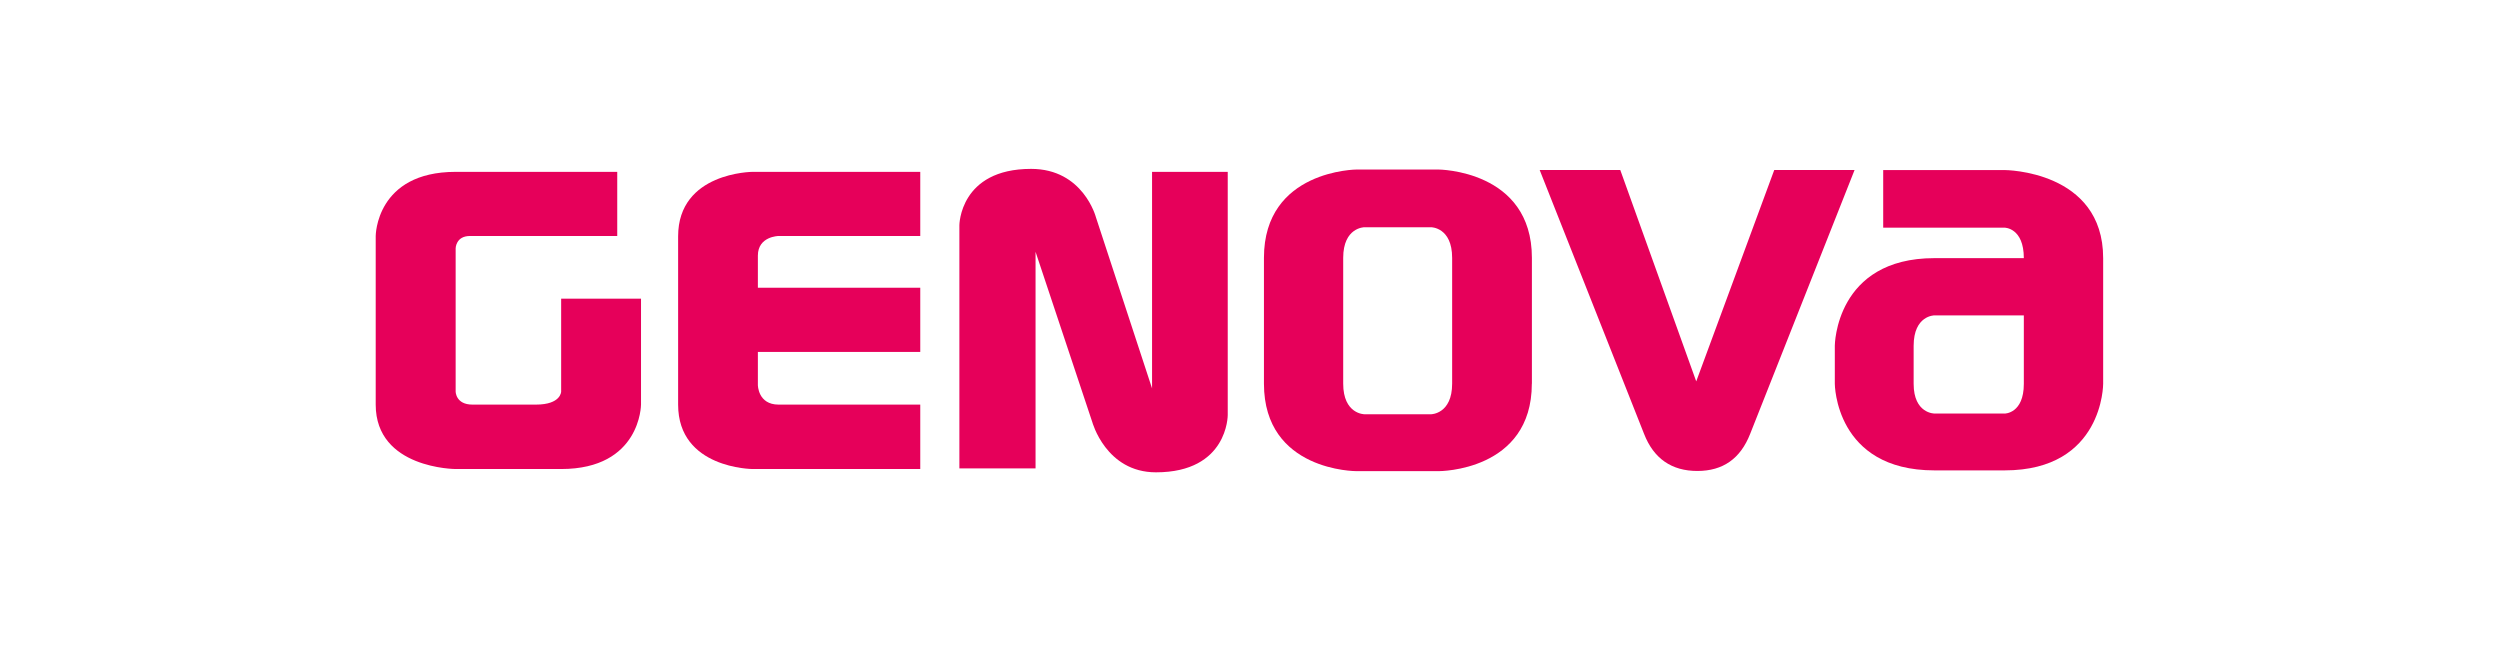
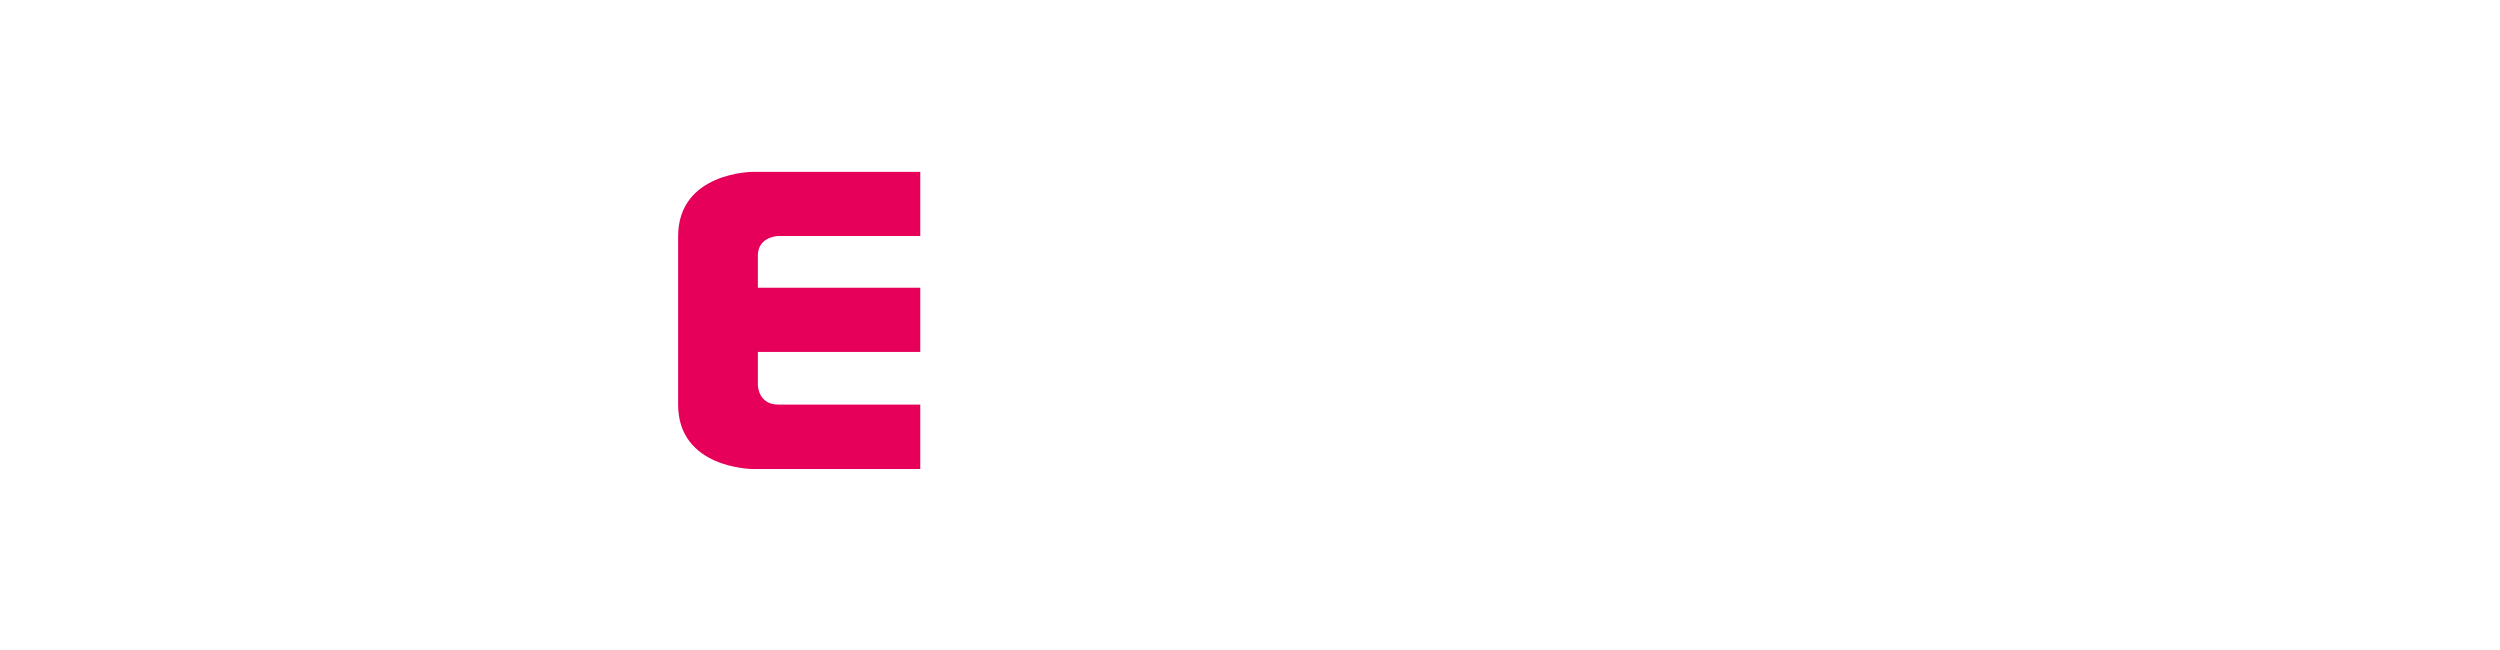
<svg xmlns="http://www.w3.org/2000/svg" width="254" height="66" viewBox="0 0 254 66" fill="none">
-   <path d="M213.681 38.996V26.227C213.681 17.303 203.673 17.278 203.673 17.278H191.333V23.131H203.673C203.673 23.131 205.621 23.138 205.621 26.227H196.538C186.475 26.227 186.417 35.113 186.417 35.113V38.992C186.417 38.992 186.435 47.791 196.538 47.791H203.673C213.714 47.791 213.681 38.992 213.681 38.992V38.996ZM203.673 42.015H196.538C196.538 42.015 194.426 42.026 194.426 38.996V35.139C194.426 32.036 196.538 32.043 196.538 32.043H205.621V38.999C205.621 42.03 203.673 42.019 203.673 42.019V42.015Z" fill="#E6005A" />
  <path d="M77 25.972V29.235H93.499V35.754H77V39.112C77 39.112 76.997 41.108 79.105 41.108H93.499V47.653H76.465C76.465 47.653 68.897 47.624 68.897 41.108V24.016C68.897 17.489 76.465 17.46 76.465 17.46H93.499V23.976H79.105C79.105 23.976 77 24.001 77 25.972Z" fill="#E6005A" />
-   <path d="M110.974 42.878L105.212 25.582V47.591H97.473V22.879C97.473 22.879 97.502 17.158 104.761 17.158C110.063 17.158 111.345 22.071 111.345 22.071L117.049 39.462V17.46H124.738V42.168C124.738 42.168 124.774 47.988 117.446 47.988C112.354 47.988 110.974 42.875 110.974 42.875V42.878Z" fill="#E6005A" />
-   <path fill-rule="evenodd" clip-rule="evenodd" d="M155.641 38.978V26.201C155.641 17.256 146.128 17.223 146.128 17.223H137.853C137.853 17.223 128.417 17.252 128.417 26.197V38.978C128.417 47.901 137.81 47.868 137.81 47.868H146.194C146.194 47.868 155.634 47.897 155.634 38.978H155.641ZM147.538 26.201V38.978C147.538 42.073 145.4 42.088 145.4 42.088H138.629C138.629 42.088 136.469 42.088 136.469 38.978V26.201C136.469 23.087 138.629 23.087 138.629 23.087H145.4C145.4 23.087 147.538 23.087 147.538 26.201Z" fill="#E6005A" />
-   <path d="M156.432 17.274H164.62L172.337 38.748L180.263 17.274H188.424L177.819 44.073C176.832 46.6 175.054 47.85 172.45 47.85C169.846 47.85 168.014 46.6 167.034 44.073L156.432 17.274Z" fill="#E6005A" />
-   <path d="M54.449 41.108H48.002C46.294 41.108 46.294 39.782 46.294 39.782V25.229C46.294 25.229 46.305 23.976 47.751 23.976H62.712V17.46H46.294C38.186 17.46 38.172 23.976 38.172 23.976V41.108C38.172 47.631 46.294 47.653 46.294 47.653H57.013C65.105 47.653 65.127 41.108 65.127 41.108V30.342H57.013V39.782C57.013 39.782 57.016 41.108 54.449 41.108Z" fill="#E6005A" />
</svg>